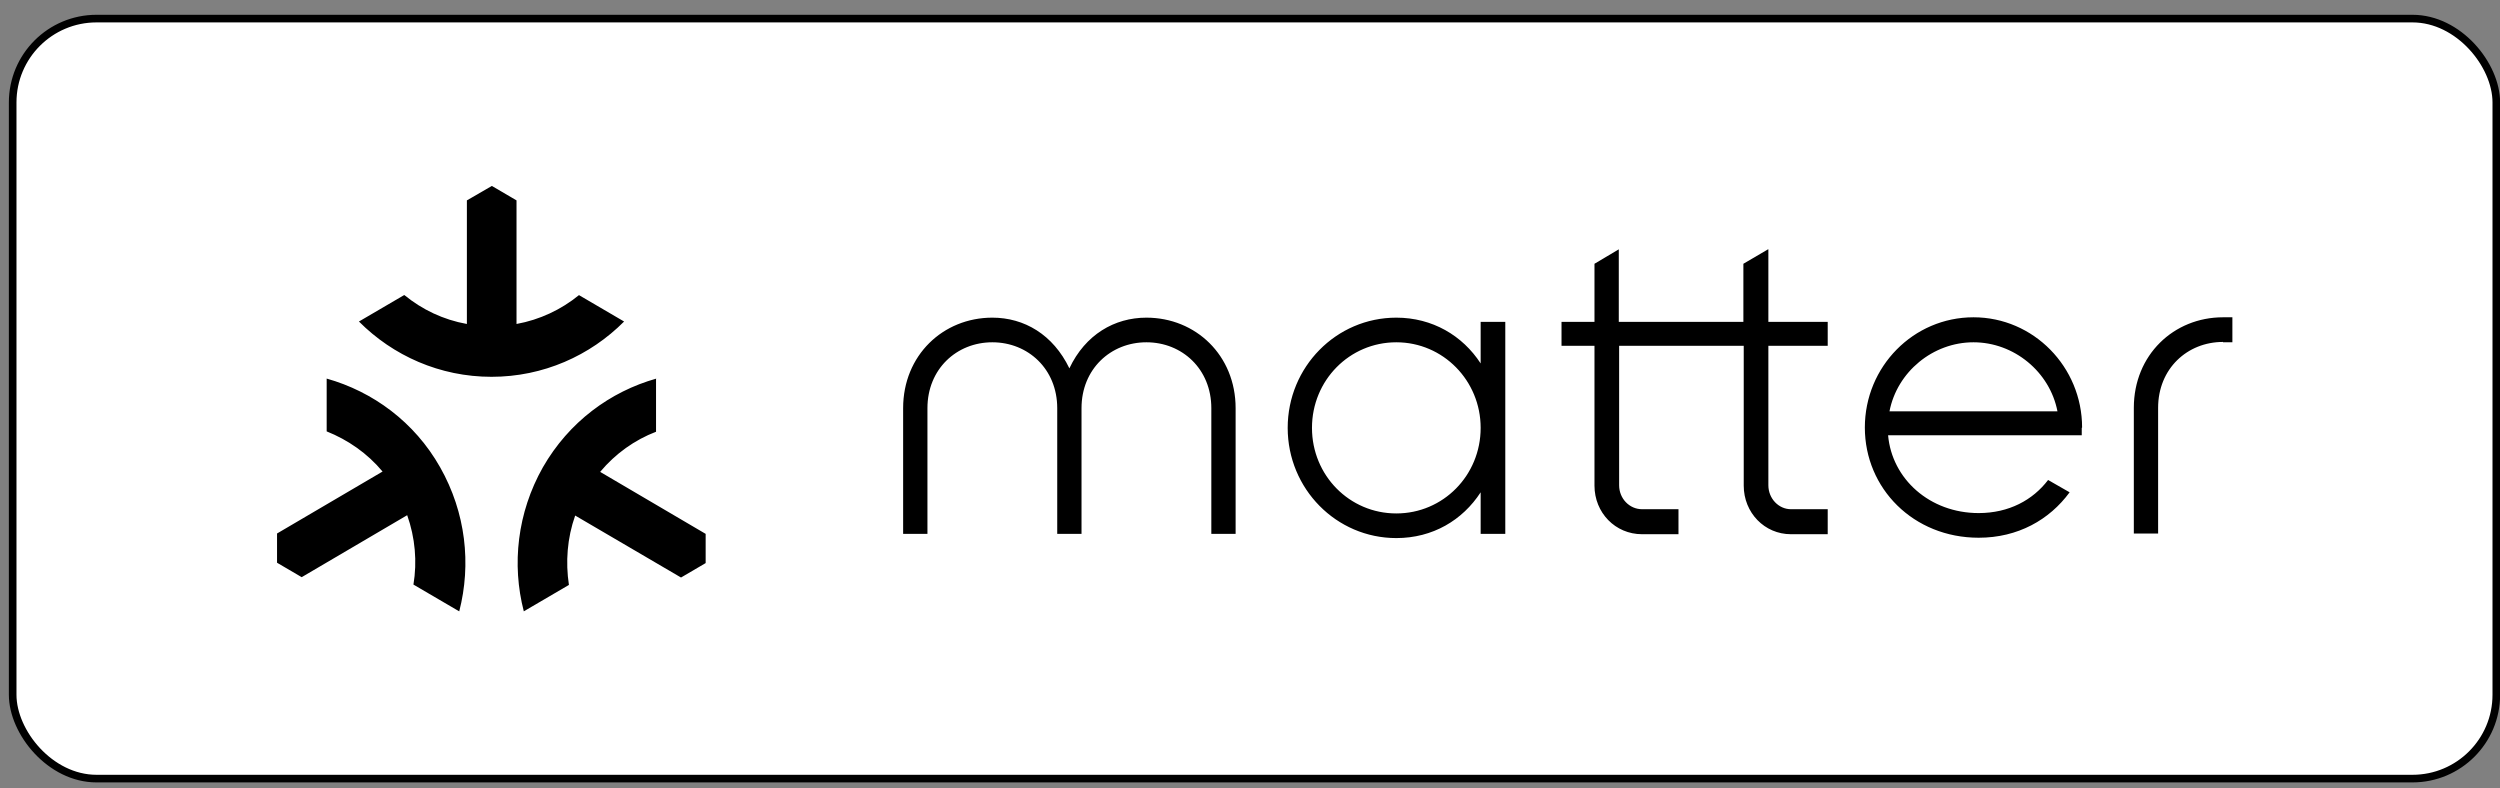
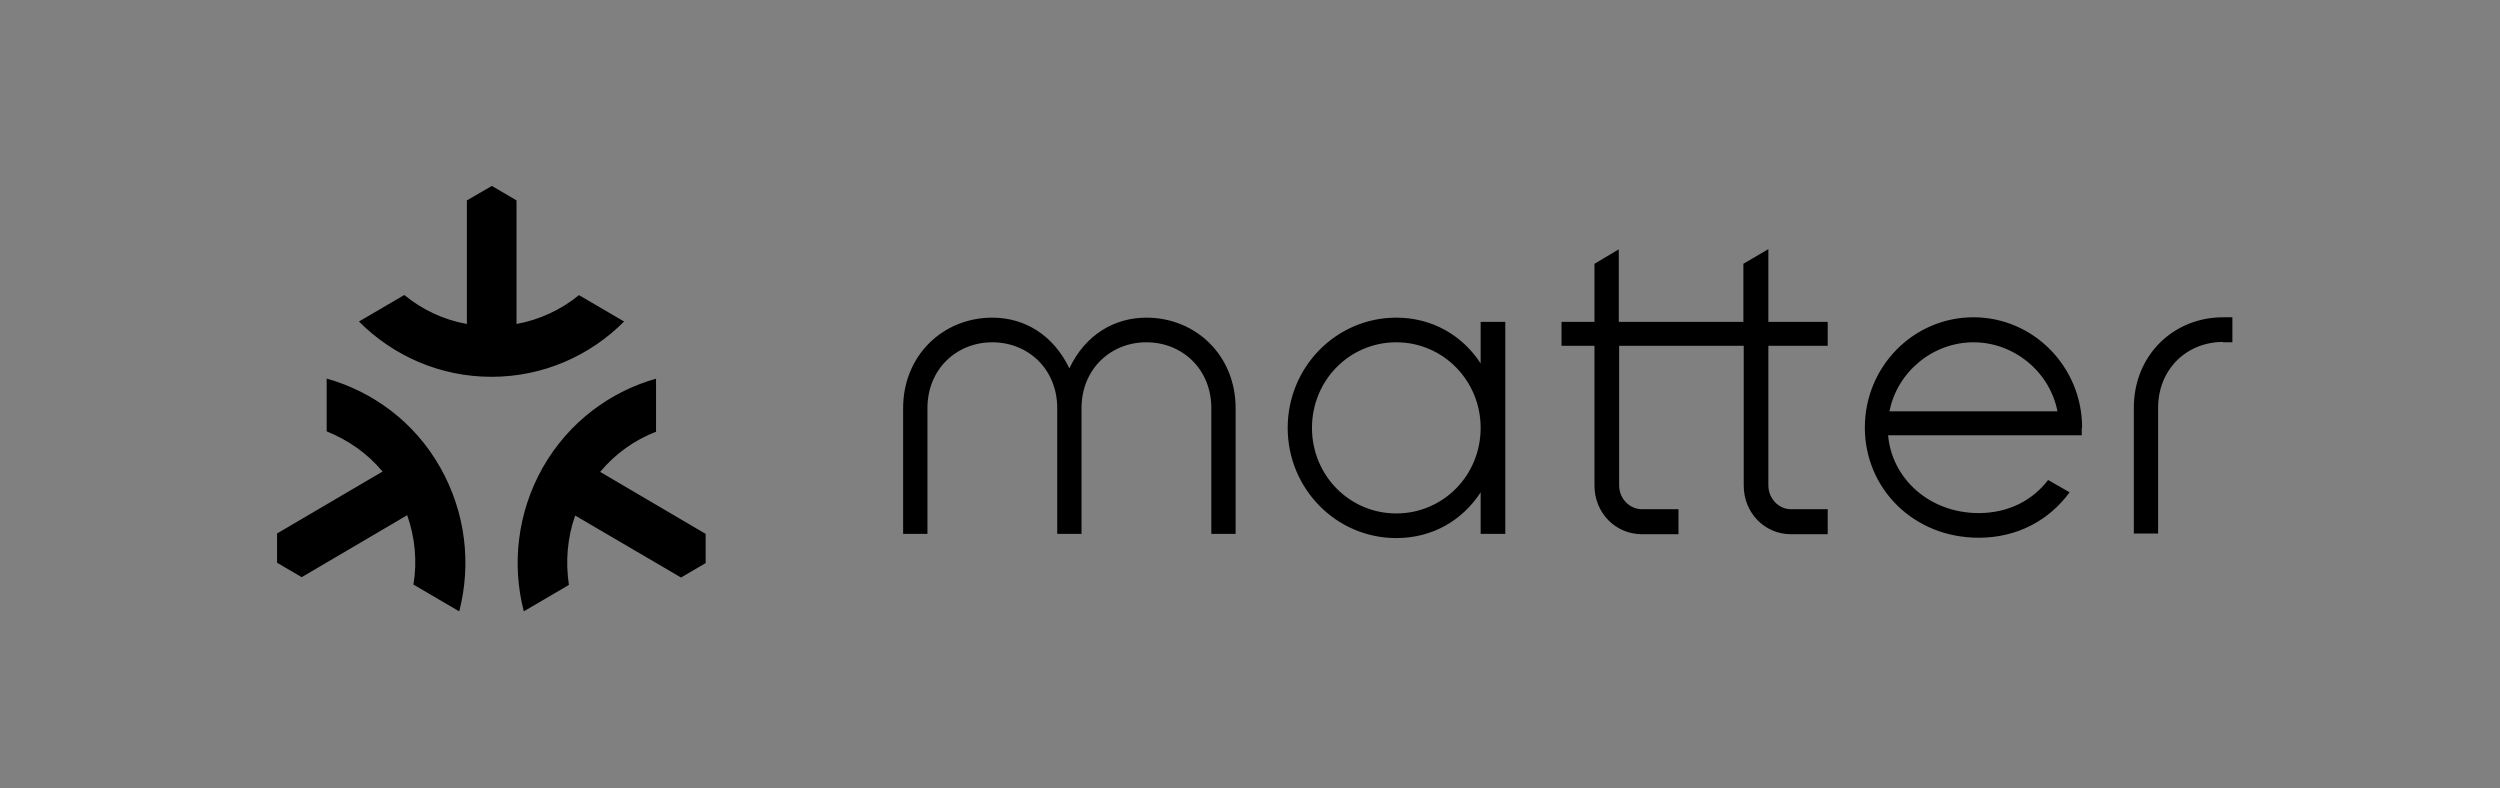
<svg xmlns="http://www.w3.org/2000/svg" width="130" height="41" viewBox="0 0 130 41" fill="none">
  <rect x="0" y="0" width="130" height="41" fill="#808080" stroke="none" />
-   <rect x="0.659" y="0.967" width="129.149" height="39.52" rx="4.359" fill="white" stroke="black" stroke-width="0.396" />
  <path d="M21.03 15.346C21.95 16.097 23.051 16.628 24.278 16.847V10.42L25.577 9.669L26.859 10.42V16.847C28.068 16.628 29.187 16.097 30.107 15.346L32.453 16.719C30.685 18.495 28.248 19.594 25.559 19.594C22.87 19.594 20.434 18.495 18.665 16.719L21.012 15.346H21.03ZM23.881 31.789C24.513 29.335 24.224 26.662 22.888 24.3C21.553 21.938 19.387 20.363 16.987 19.686V22.432C18.088 22.872 19.099 23.567 19.893 24.52L14.406 27.742V29.262L15.688 30.013L21.174 26.79C21.589 27.962 21.697 29.207 21.499 30.398L23.845 31.771L23.881 31.789ZM34.132 19.686C31.732 20.363 29.584 21.938 28.23 24.3C26.895 26.662 26.606 29.354 27.238 31.789L29.584 30.416C29.403 29.226 29.494 27.98 29.909 26.808L35.413 30.031L36.694 29.28V27.761L31.208 24.538C32.002 23.586 33.013 22.872 34.114 22.451V19.704L34.132 19.686ZM76.994 16.738H78.275V27.761H76.994V25.6C76.055 27.047 74.503 27.98 72.608 27.98C69.486 27.98 66.96 25.417 66.96 22.249C66.96 19.081 69.486 16.518 72.608 16.518C74.485 16.518 76.055 17.452 76.994 18.898V16.738ZM76.994 22.249C76.994 19.795 75.045 17.799 72.608 17.799C70.172 17.799 68.223 19.777 68.223 22.249C68.223 24.721 70.172 26.699 72.608 26.699C75.045 26.699 76.994 24.721 76.994 22.249ZM91.937 12.965L90.656 13.716V16.738H84.177V12.965L82.913 13.716V16.738H81.199V17.983H82.913V25.252C82.913 26.662 83.996 27.779 85.386 27.779H87.281V26.479H85.386C84.736 26.479 84.195 25.93 84.195 25.234V17.983H90.674V25.252C90.674 26.662 91.756 27.779 93.128 27.779H95.041V26.479H93.128C92.496 26.479 91.955 25.93 91.955 25.234V17.983H95.041V16.738H91.955V12.965H91.937ZM62.989 21.224V27.761H64.252V21.224C64.252 18.477 62.177 16.518 59.614 16.518C57.954 16.518 56.438 17.397 55.608 19.154C54.76 17.397 53.262 16.518 51.601 16.518C49.039 16.518 46.963 18.477 46.963 21.224V27.761H48.227V21.224C48.227 19.191 49.743 17.799 51.601 17.799C53.46 17.799 54.976 19.191 54.976 21.224V27.761H56.239V21.224C56.239 19.191 57.755 17.799 59.614 17.799C61.473 17.799 62.989 19.191 62.989 21.224ZM115.597 17.799H116.084V16.499H115.597C113.034 16.499 110.959 18.459 110.959 21.205V27.742H112.222V21.205C112.222 19.173 113.738 17.781 115.597 17.781M108.251 22.249C108.251 22.377 108.251 22.524 108.251 22.634H98.181C98.38 24.904 100.347 26.68 102.891 26.68C104.462 26.68 105.707 26.003 106.501 24.959L107.62 25.6C106.573 27.028 104.931 27.962 102.891 27.962C99.499 27.962 96.972 25.399 96.972 22.231C96.972 19.063 99.499 16.499 102.621 16.499C105.743 16.499 108.269 19.081 108.269 22.231M98.235 21.389H106.988C106.591 19.338 104.732 17.799 102.621 17.799C100.509 17.799 98.65 19.338 98.253 21.389" fill="black" />
</svg>